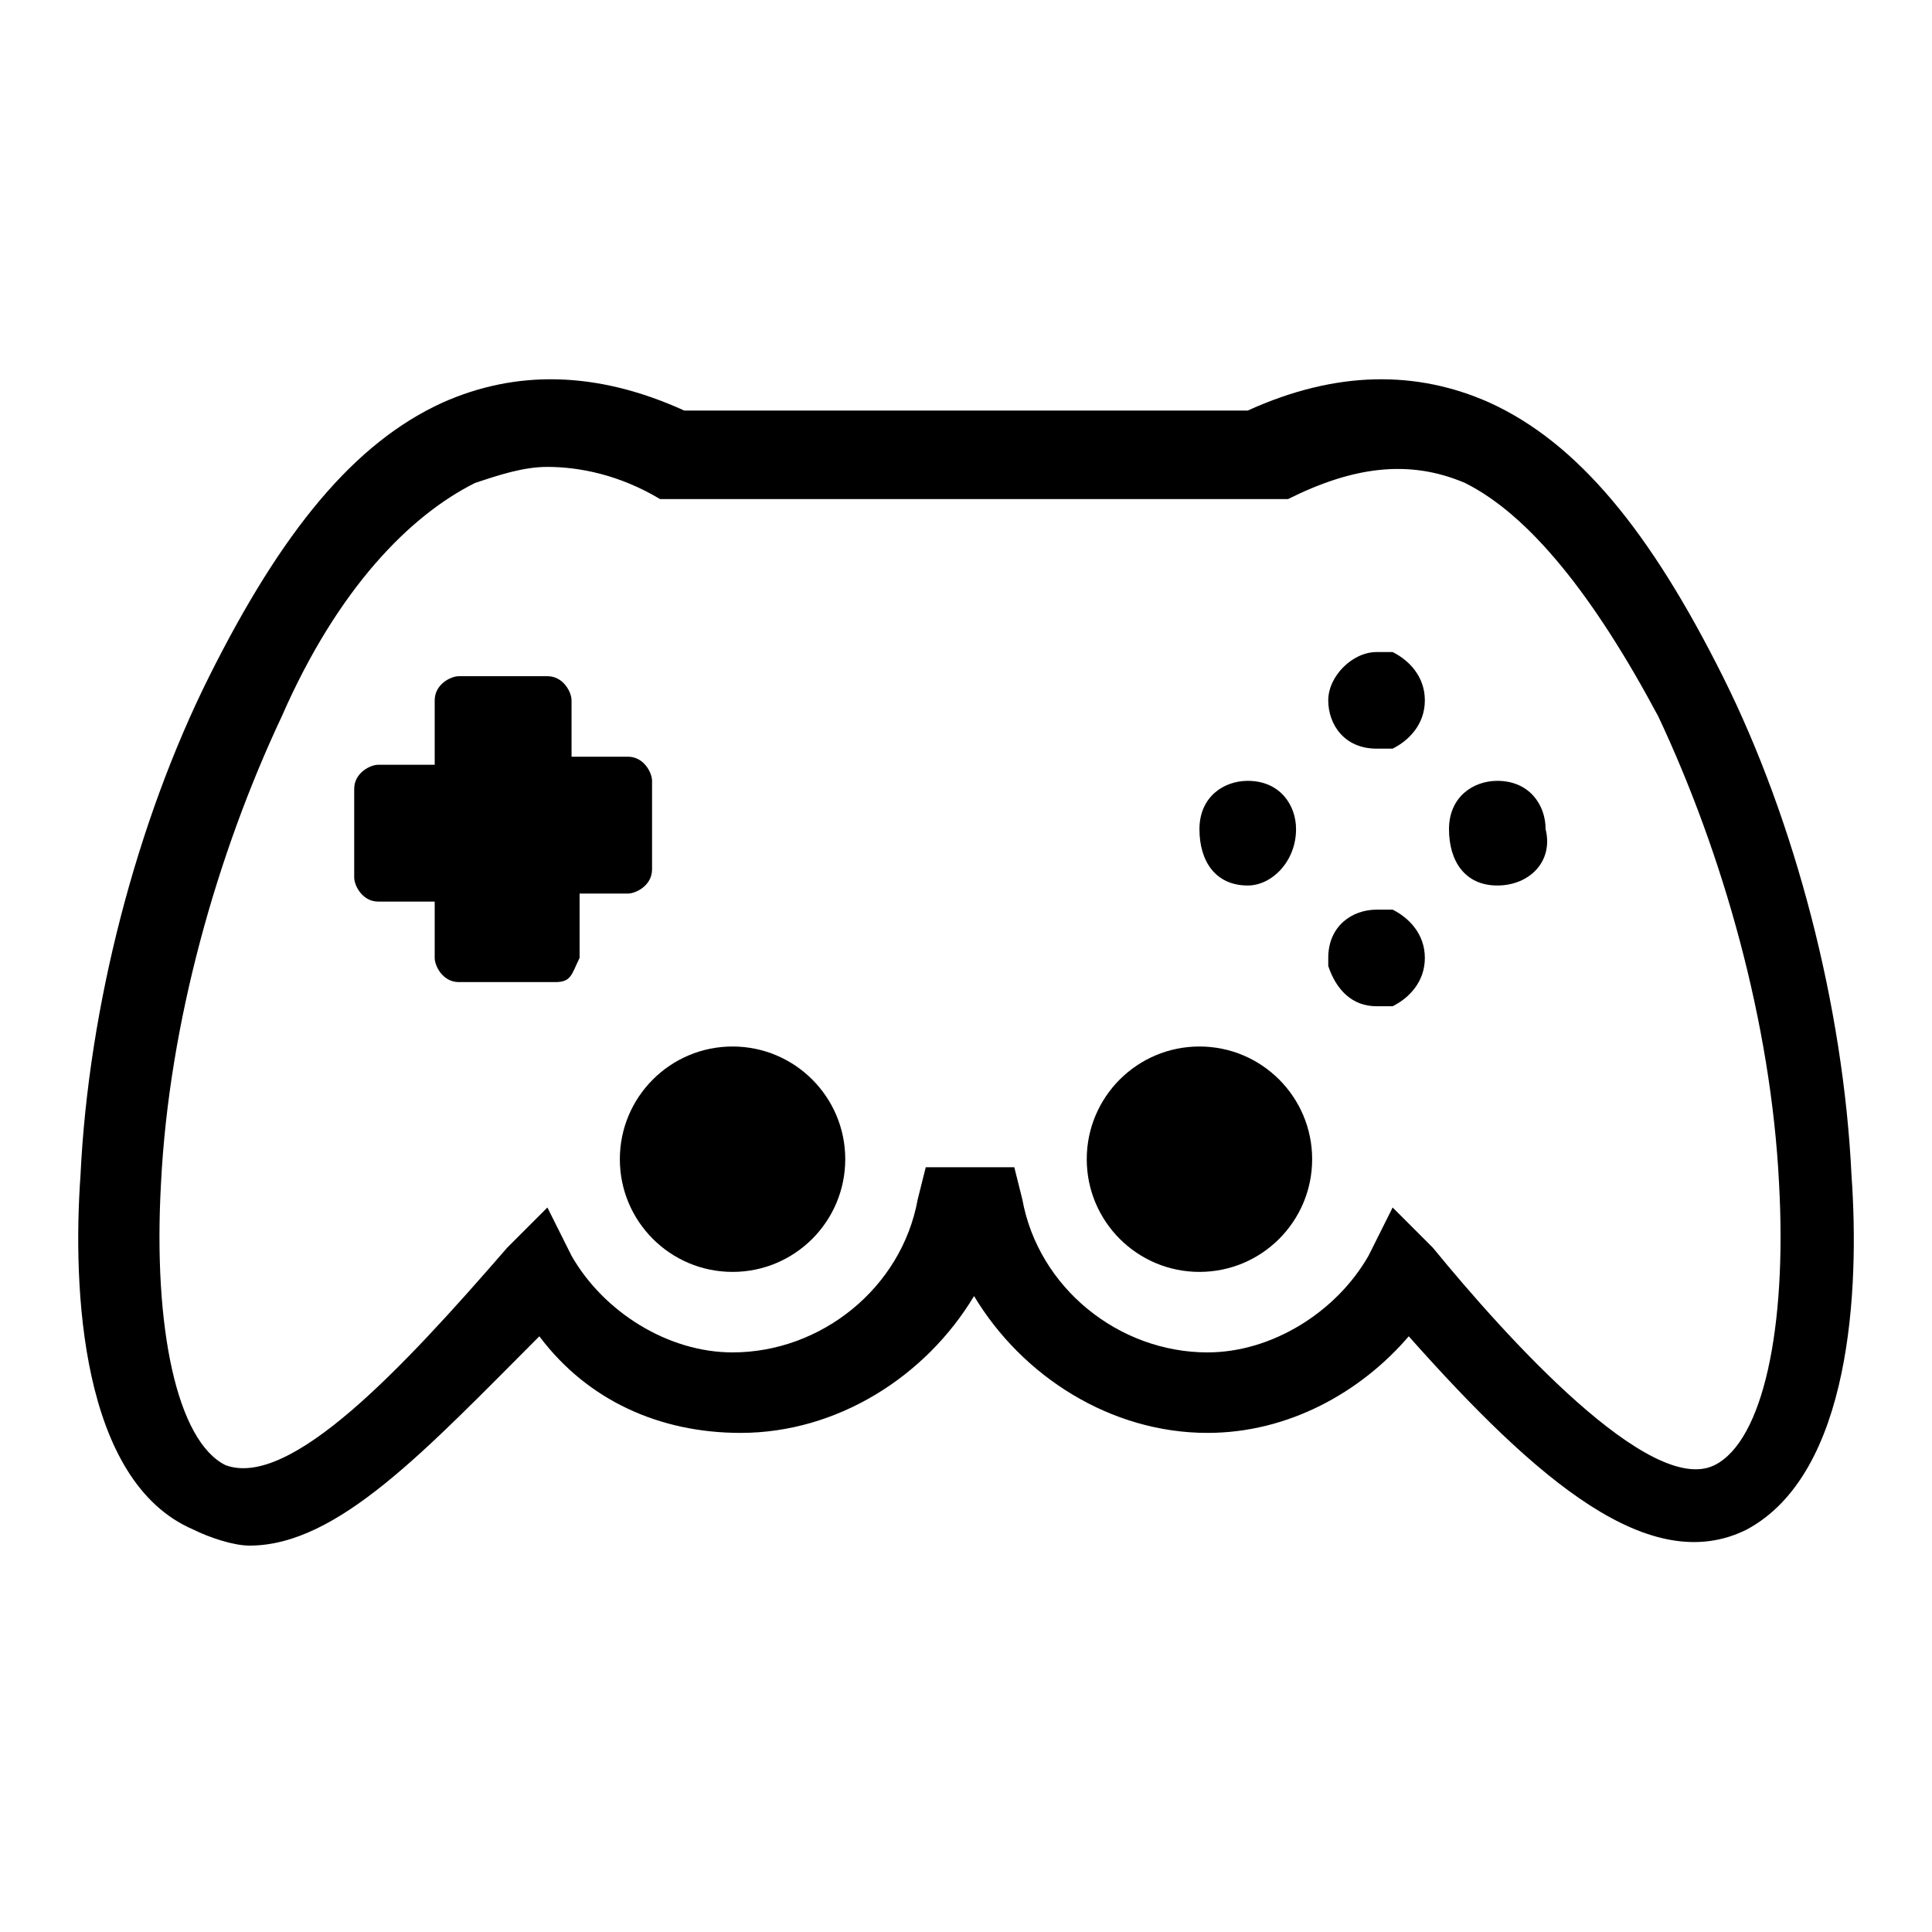
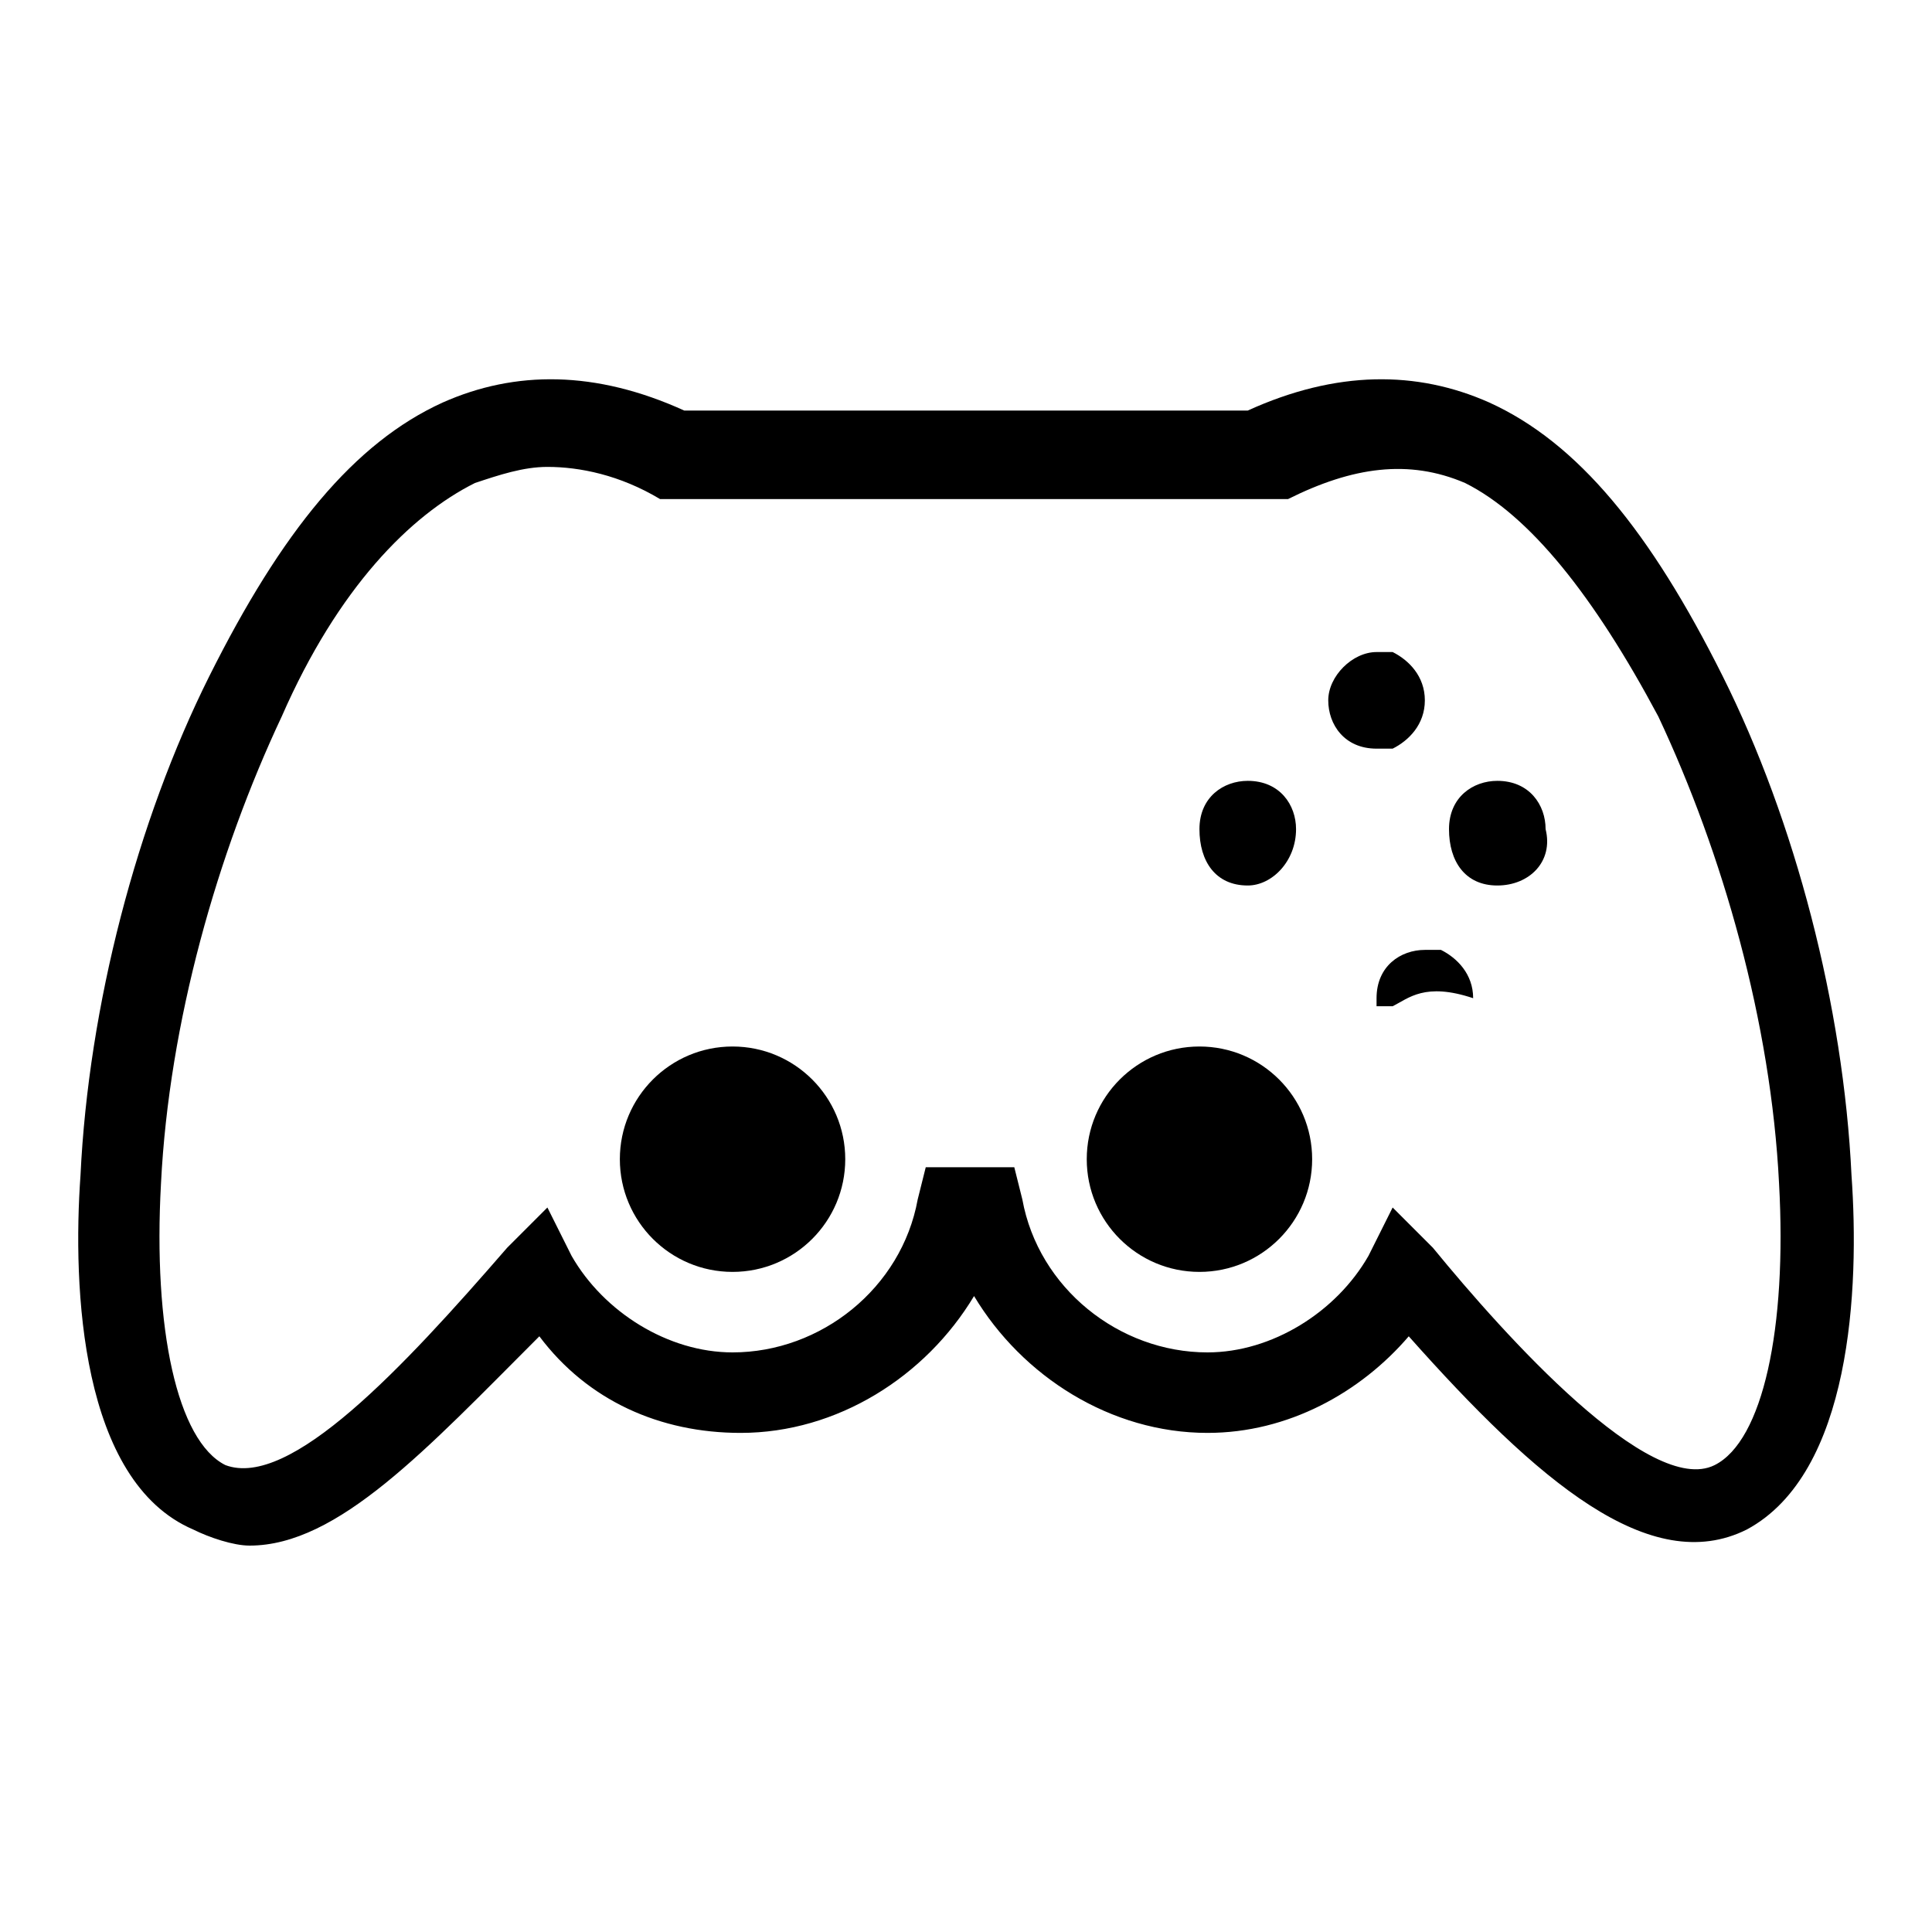
<svg xmlns="http://www.w3.org/2000/svg" version="1.1" id="Layer_1" x="0px" y="0px" viewBox="0 0 24 24" style="enable-background:new 0 0 24 24;" xml:space="preserve">
  <style type="text/css">
	.st0{fill:none;}
</style>
  <g id="controllers">
    <g>
      <path d="M3.1,19.2c-0.2,0-0.5-0.1-0.7-0.2C1,18.4,0.9,16,1,14.6c0.1-2.1,0.7-4.4,1.6-6.2c0.9-1.8,1.8-2.9,2.9-3.4    c0.9-0.4,1.9-0.4,3,0.1h7c1.1-0.5,2.1-0.5,3-0.1c1.1,0.5,2,1.6,2.9,3.4l0,0c0.9,1.8,1.5,4.1,1.6,6.2c0.1,1.4,0,3.7-1.3,4.4    c-1.2,0.6-2.6-0.6-4.2-2.4c-0.6,0.7-1.5,1.2-2.5,1.2c-1.2,0-2.3-0.7-2.9-1.7c-0.6,1-1.7,1.7-2.9,1.7c-1,0-1.9-0.4-2.5-1.2    C5.3,18,4.2,19.2,3.1,19.2z M6.8,5.8C6.5,5.8,6.2,5.9,5.9,6C5.1,6.4,4.2,7.3,3.5,8.9c-0.8,1.7-1.4,3.8-1.5,5.8    c-0.1,1.8,0.2,3.2,0.8,3.5C3.6,18.5,5,17,6.3,15.5l0.5-0.5l0.3,0.6c0.4,0.7,1.2,1.2,2,1.2c1.1,0,2.1-0.8,2.3-1.9l0.1-0.4h1.1    l0.1,0.4c0.2,1.1,1.2,1.9,2.3,1.9c0.8,0,1.6-0.5,2-1.2l0.3-0.6l0.5,0.5c0.9,1.1,2.7,3.1,3.5,2.7c0.6-0.3,0.9-1.7,0.8-3.5    c-0.1-2-0.7-4.1-1.5-5.8l0,0c-0.8-1.5-1.6-2.5-2.4-2.9c-0.7-0.3-1.4-0.2-2.2,0.2l-0.1,0H8.3l-0.1,0C7.7,5.9,7.2,5.8,6.8,5.8z" />
-       <path d="M7.2,11.9C7.2,11.9,7.2,12,7.2,11.9c-0.1,0.2-0.1,0.3-0.3,0.3c0,0-0.1,0-0.1,0H6.6H5.7c-0.2,0-0.3-0.2-0.3-0.3v-0.7H4.7    c-0.2,0-0.3-0.2-0.3-0.3V9.8c0-0.2,0.2-0.3,0.3-0.3h0.7V8.7c0-0.2,0.2-0.3,0.3-0.3h0.9h0.2c0.2,0,0.3,0.2,0.3,0.3v0.7h0.7    c0.2,0,0.3,0.2,0.3,0.3v1.1c0,0.2-0.2,0.3-0.3,0.3H7.2V11.9z" />
      <circle cx="9.1" cy="14.4" r="1.4" />
      <circle cx="14.9" cy="14.4" r="1.4" />
      <g>
-         <path d="M17.3,12.5c-0.1,0-0.2,0-0.2,0c0,0,0,0,0,0c-0.3,0-0.5-0.2-0.6-0.5c0,0,0-0.1,0-0.1c0-0.4,0.3-0.6,0.6-0.6     c0.1,0,0.2,0,0.2,0c0.2,0.1,0.4,0.3,0.4,0.6C17.7,12.2,17.5,12.4,17.3,12.5z" />
+         <path d="M17.3,12.5c-0.1,0-0.2,0-0.2,0c0,0,0,0,0,0c0,0,0-0.1,0-0.1c0-0.4,0.3-0.6,0.6-0.6     c0.1,0,0.2,0,0.2,0c0.2,0.1,0.4,0.3,0.4,0.6C17.7,12.2,17.5,12.4,17.3,12.5z" />
        <path d="M17.3,9.3c-0.1,0-0.2,0-0.2,0c-0.4,0-0.6-0.3-0.6-0.6s0.3-0.6,0.6-0.6c0.1,0,0.2,0,0.2,0c0.2,0.1,0.4,0.3,0.4,0.6     C17.7,9,17.5,9.2,17.3,9.3z" />
      </g>
      <g>
        <path d="M15.5,11c-0.4,0-0.6-0.3-0.6-0.7c0-0.4,0.3-0.6,0.6-0.6c0.4,0,0.6,0.3,0.6,0.6C16.1,10.7,15.8,11,15.5,11z" />
        <path d="M18.6,11c-0.4,0-0.6-0.3-0.6-0.7c0-0.4,0.3-0.6,0.6-0.6c0.4,0,0.6,0.3,0.6,0.6C19.3,10.7,19,11,18.6,11z" />
      </g>
    </g>
    <rect class="st0" width="24" height="24" />
  </g>
</svg>